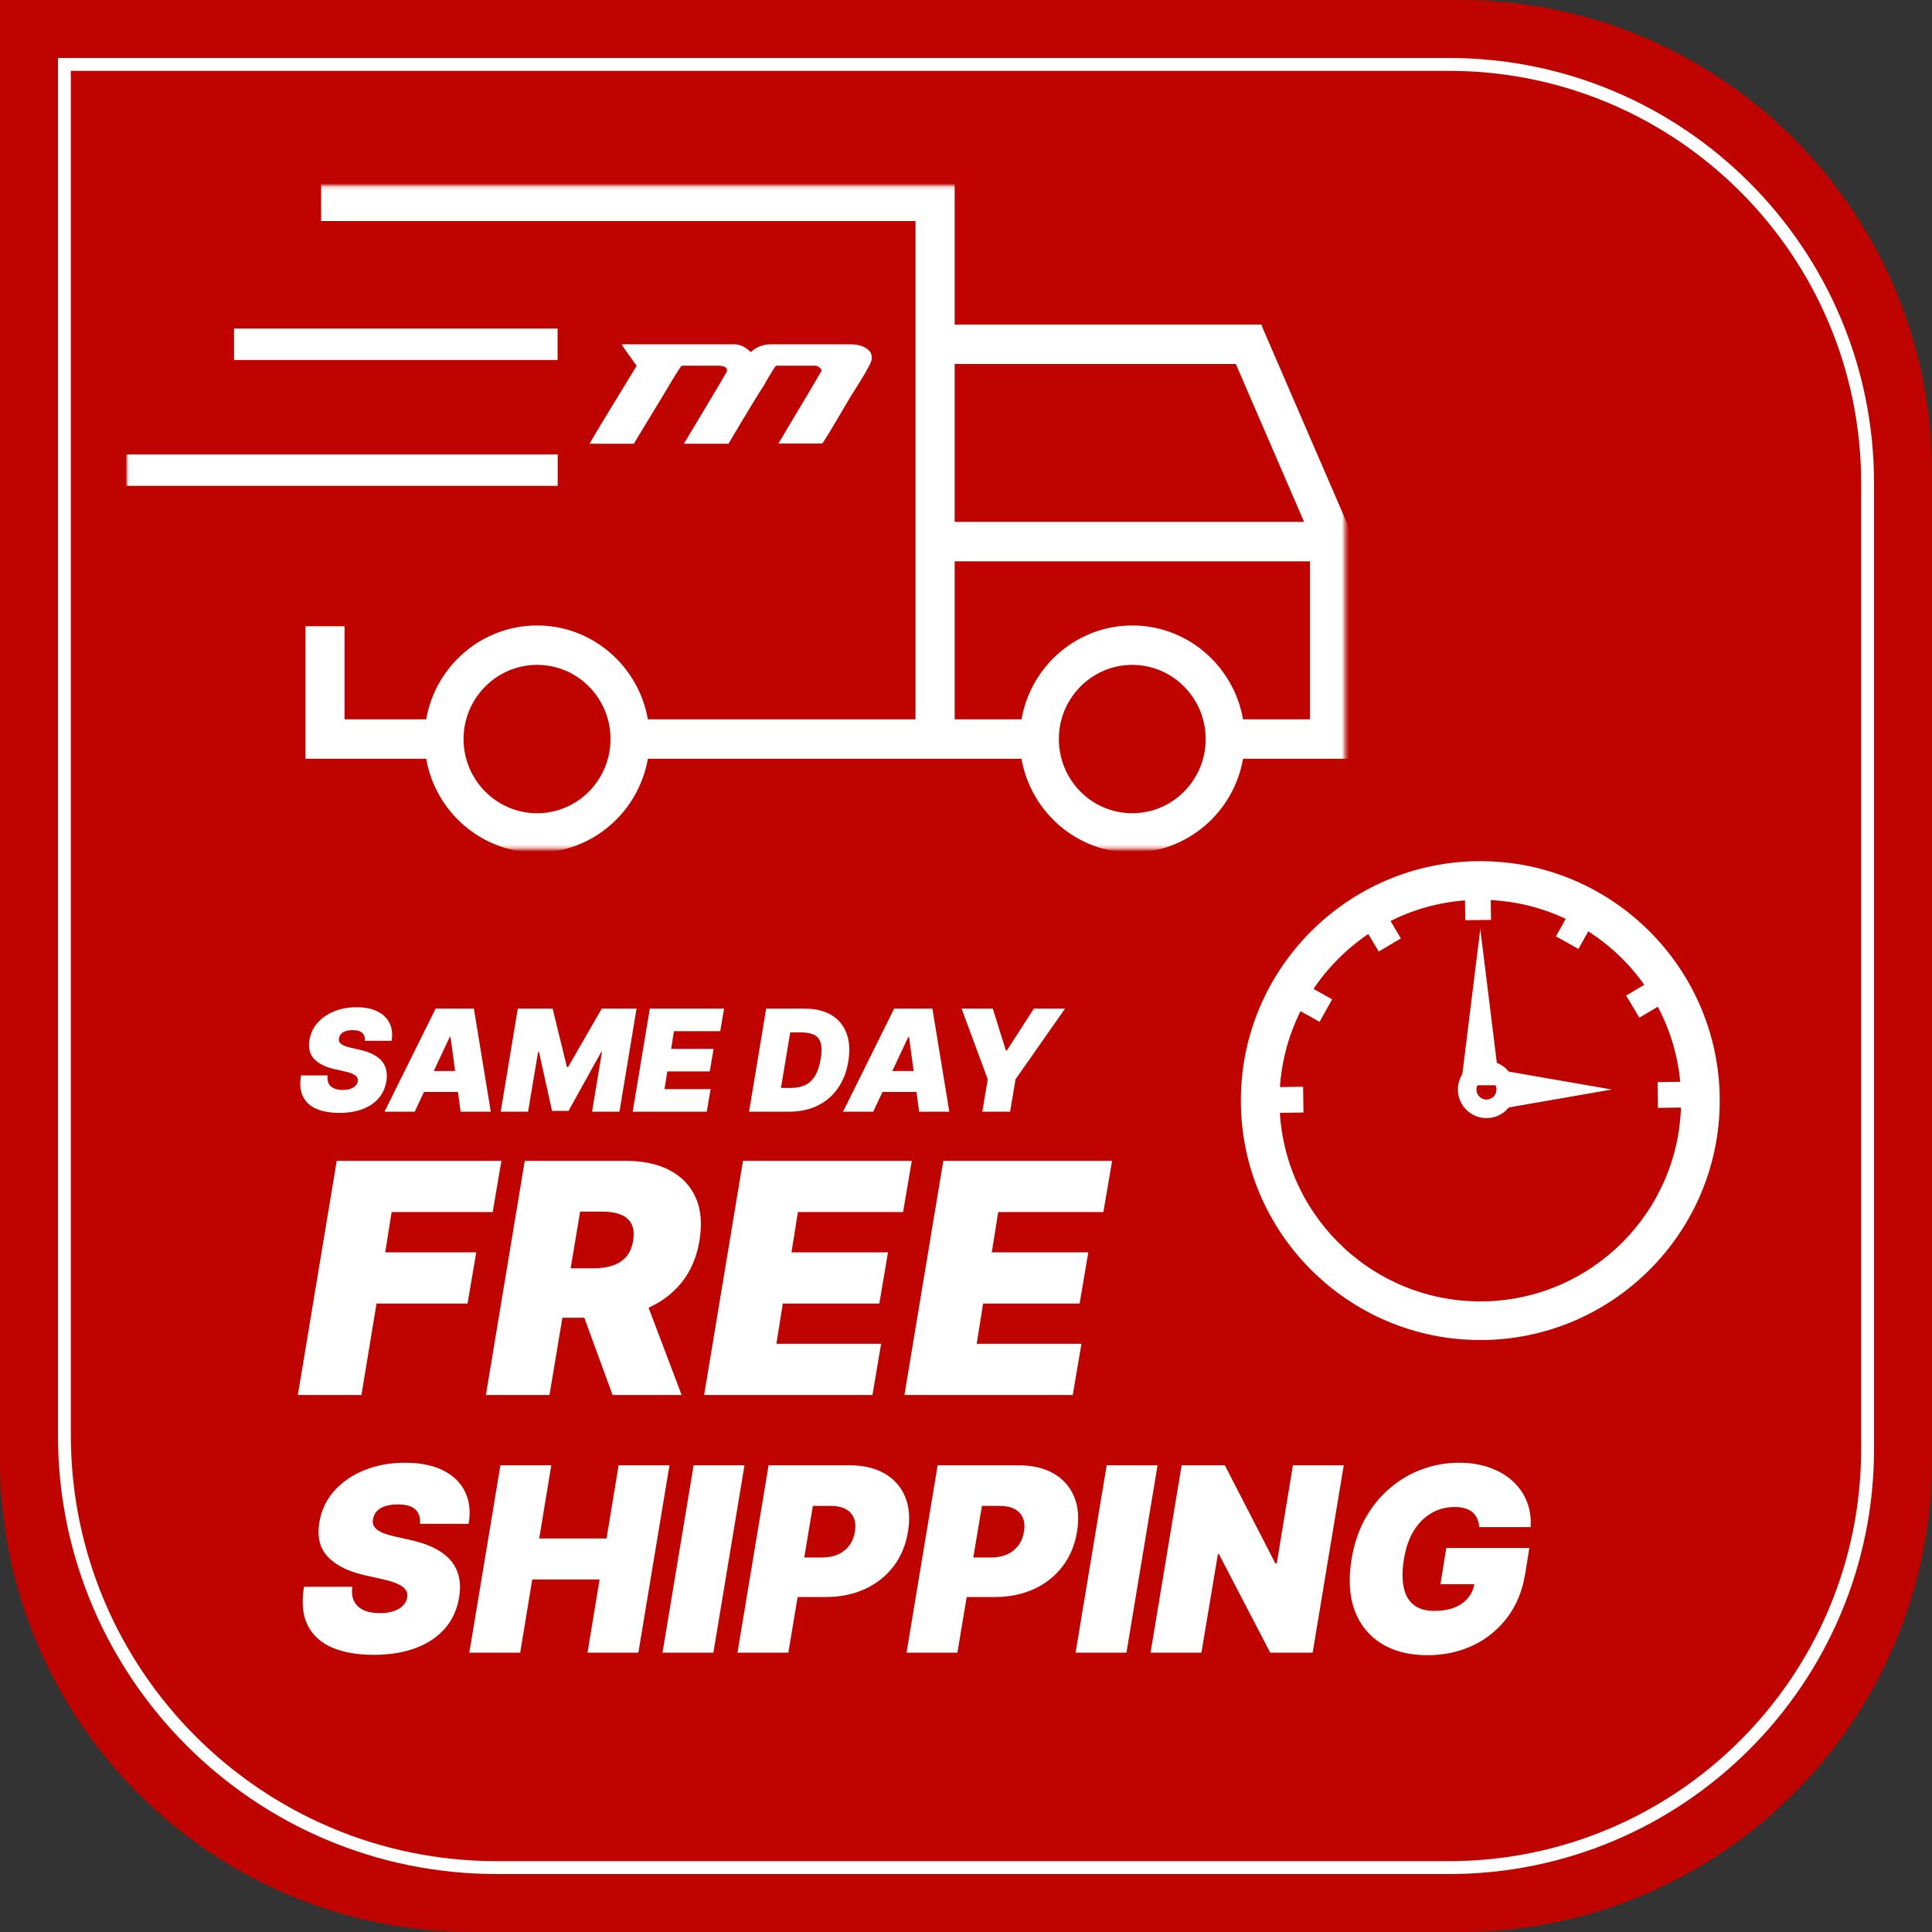
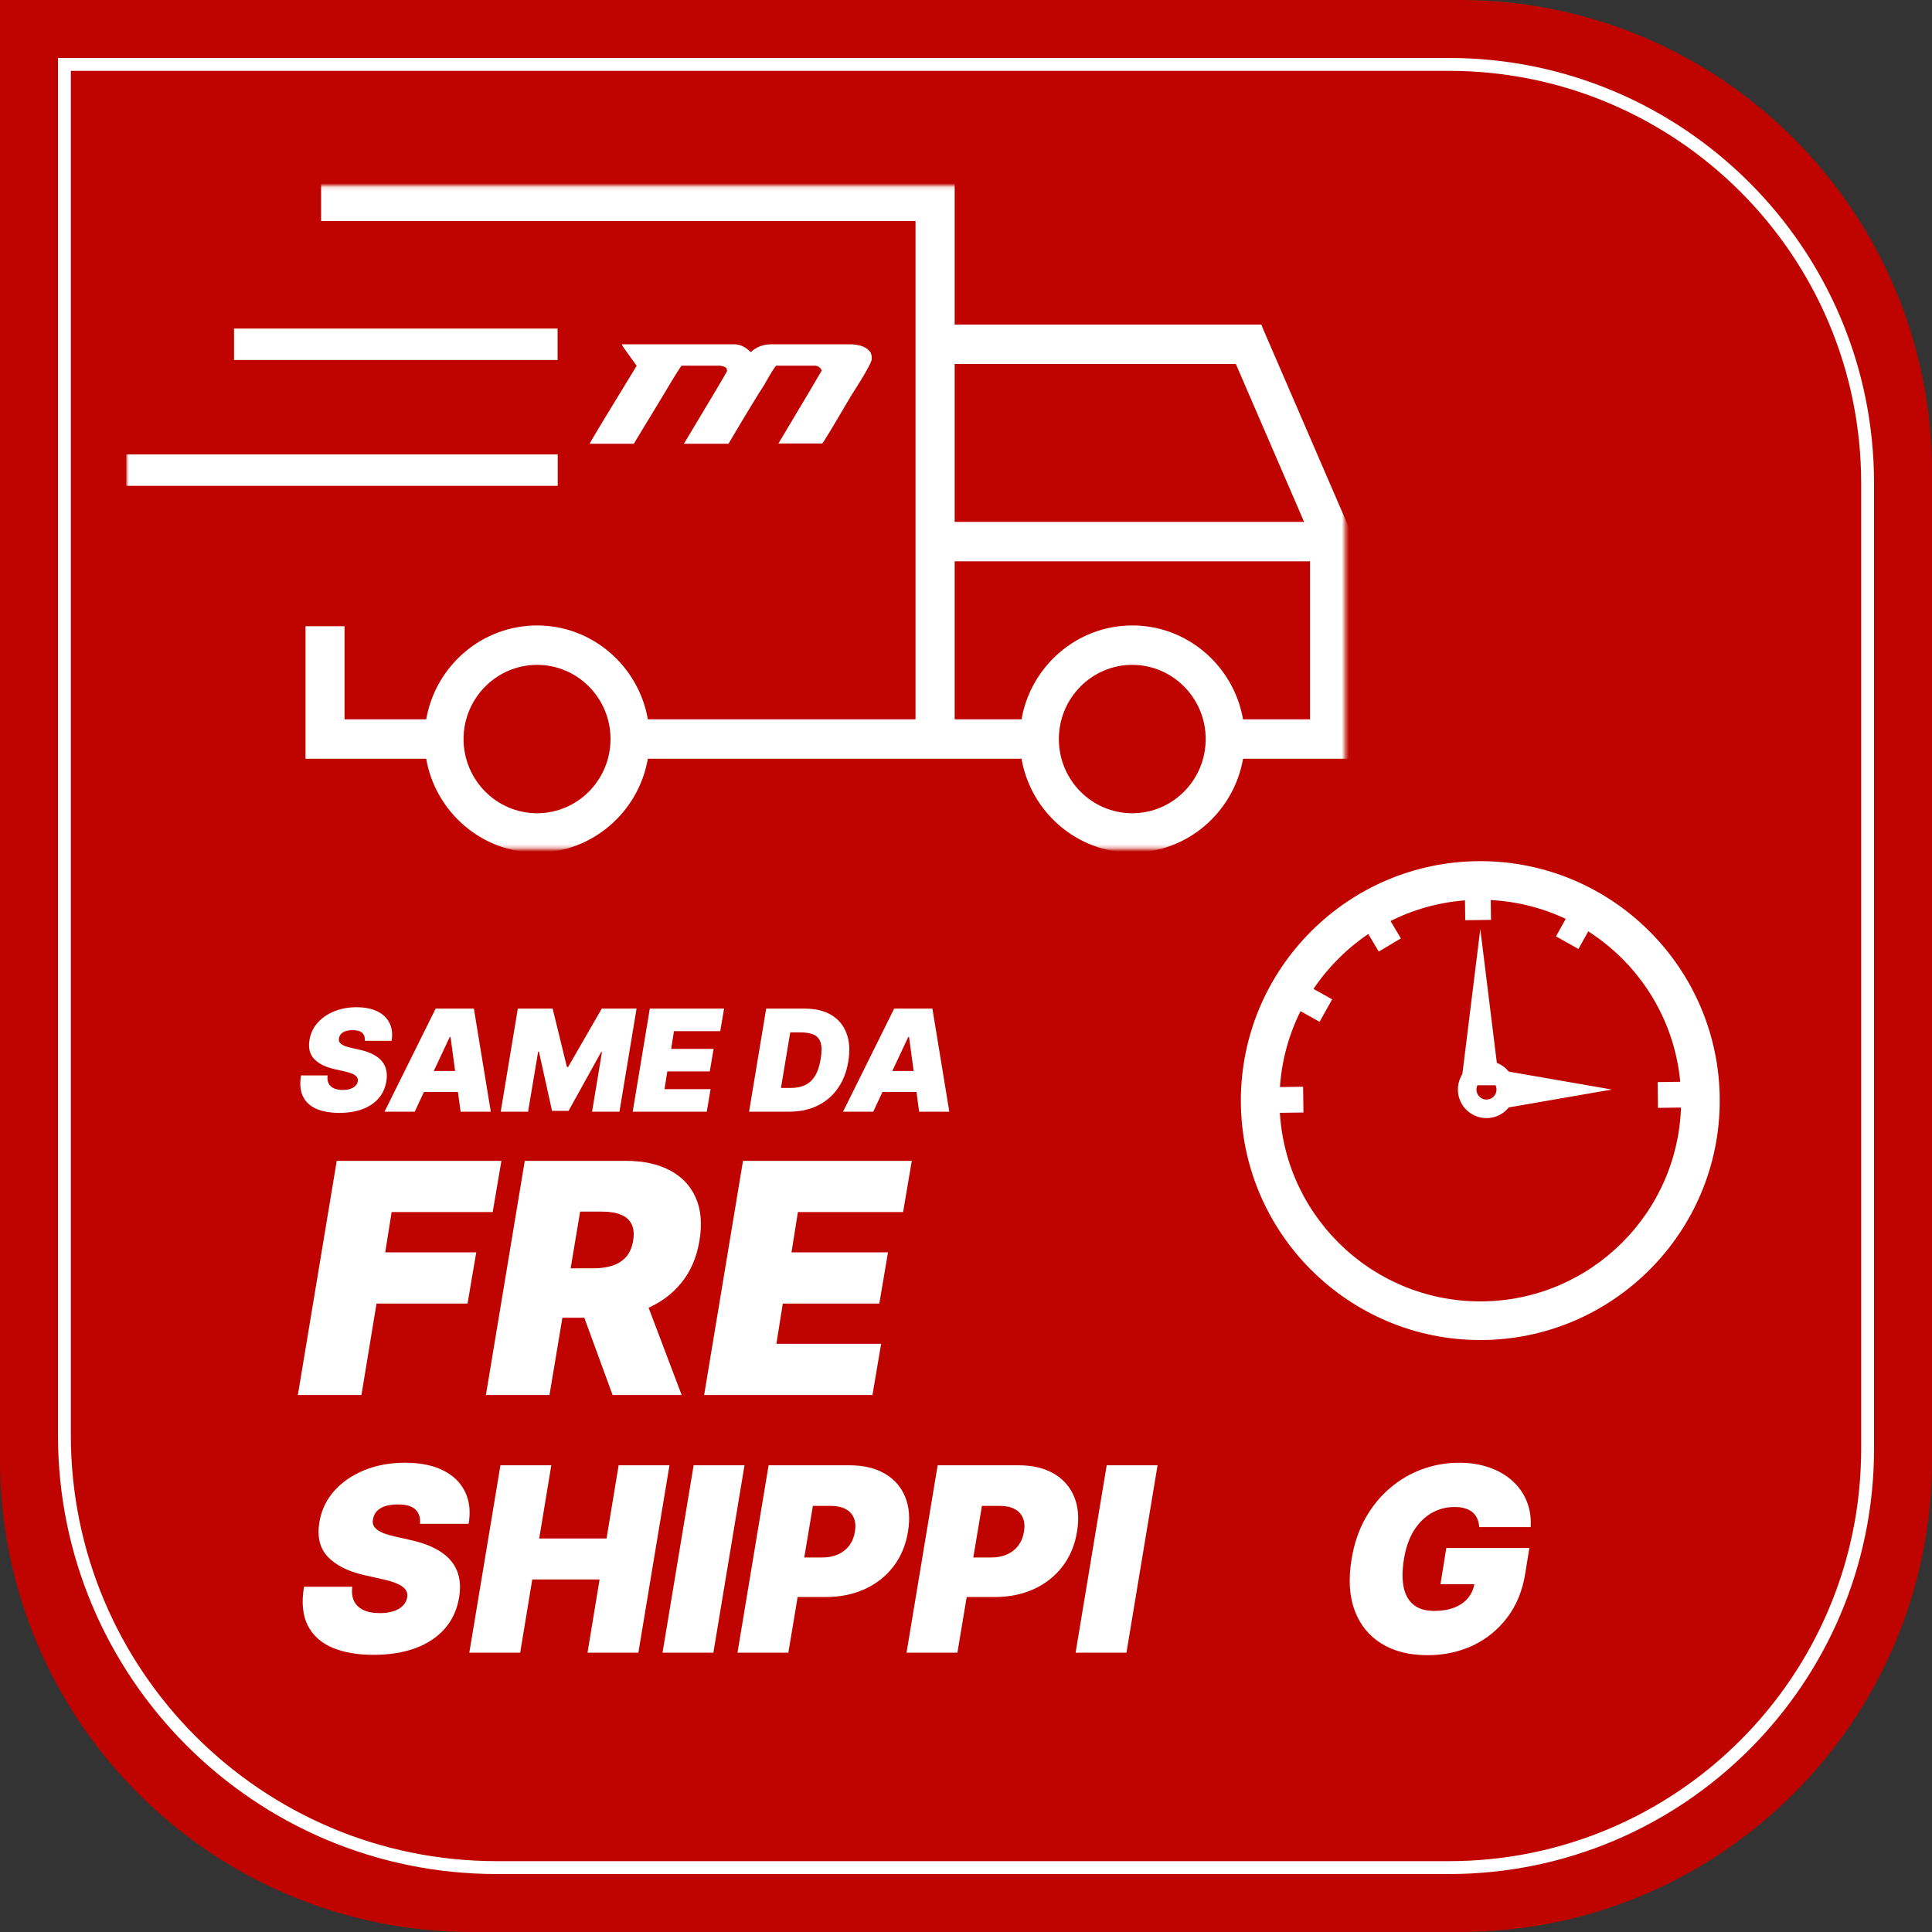
<svg xmlns="http://www.w3.org/2000/svg" width="532" height="532" viewBox="0 0 532 532" fill="none">
  <rect x="0" y="0" width="532" height="532" fill="#333333" stroke="none" />
  <g clip-path="url(#clip0_228_3601)">
    <path d="M0 0H401.979C473.728 0 532 58.272 532 130.021V401.979C532 473.728 473.728 532 401.979 532H130.021C58.272 532 0 473.728 0 401.979V0Z" fill="#BF0400" />
    <path fill-rule="evenodd" clip-rule="evenodd" d="M15.96 15.96H398.965C463.571 15.96 516.04 68.429 516.04 133.035V398.965C516.04 463.571 463.571 516.04 398.965 516.04H136.795C70.096 516.04 15.96 461.904 15.96 395.205V15.96ZM19.507 19.507V395.205C19.507 459.945 72.055 512.493 136.795 512.493H398.965C461.612 512.493 512.493 461.612 512.493 398.965V133.035C512.493 70.388 461.612 19.507 398.965 19.507H19.507Z" fill="white" />
    <mask id="mask0_228_3601" style="mask-type:luminance" maskUnits="userSpaceOnUse" x="34" y="51" width="337" height="183">
      <path d="M370.378 51.143H34.757V233.725H370.378V51.143Z" fill="white" />
    </mask>
    <g mask="url(#mask0_228_3601)">
      <path d="M347.609 90.05L347.325 89.376H262.879V50.008H88.418V60.861H252.097V198.081H178.397C175.844 183.434 163.147 172.226 147.896 172.226C132.645 172.226 119.913 183.398 117.359 198.081H94.873V172.439H84.127V208.934H117.359C119.913 223.582 132.645 234.789 147.896 234.789C163.147 234.789 175.844 223.582 178.397 208.934H281.286C283.84 223.582 296.537 234.789 311.787 234.789C327.038 234.789 339.735 223.582 342.289 208.934H371.442V145.236L371.336 145.023L347.573 90.05H347.609ZM147.896 223.937C136.724 223.937 127.645 214.751 127.645 203.508C127.645 192.265 136.724 183.079 147.896 183.079C159.068 183.079 168.112 192.229 168.112 203.508C168.112 214.786 159.033 223.937 147.896 223.937ZM262.879 100.229H340.303L359.1 143.711H262.879V100.229ZM311.787 223.937C300.615 223.937 291.571 214.786 291.571 203.508C291.571 192.229 300.651 183.079 311.787 183.079C322.924 183.079 332.003 192.229 332.003 203.508C332.003 214.786 322.924 223.937 311.787 223.937ZM360.696 198.081H342.289C339.735 183.434 327.038 172.226 311.787 172.226C296.537 172.226 283.84 183.434 281.286 198.081H262.879V154.564H360.731V198.081H360.696Z" fill="white" />
      <path d="M153.535 90.475H64.443V99.129H153.535V90.475Z" fill="white" />
      <path d="M153.571 125.126H34.757V133.78H153.571V125.126Z" fill="white" />
      <path d="M171.233 94.802H202.125C203.756 94.802 205.281 95.512 206.735 96.966C208.296 95.512 210.175 94.802 212.41 94.802H233.903C236.74 94.802 238.691 95.547 239.719 97.037C239.932 97.533 240.038 97.924 240.038 98.278V98.881C240.038 99.732 238.088 103.208 234.222 109.202C229.186 117.785 226.597 122.112 226.384 122.112H214.396V122.041C221.986 109.379 225.852 102.782 226.1 102.321C226.171 102.215 226.242 102.073 226.242 101.931C225.816 101.08 225.142 100.69 224.256 100.69H213.793C213.545 100.69 212.41 102.463 210.424 106.01C208.899 108.315 205.636 113.671 200.599 122.183H188.328C195.989 109.45 199.926 102.782 200.174 102.25V101.931C200.174 101.222 199.465 100.796 198.046 100.69H187.725C187.441 100.867 185.81 103.456 182.831 108.493L174.531 122.183H162.402V122.112C162.615 121.58 166.906 114.451 175.312 100.725C172.652 97.072 171.304 95.157 171.304 95.015V94.909L171.233 94.802Z" fill="white" />
    </g>
-     <path d="M264.788 277.739H273.378L276.98 289.266H277.257L284.683 277.739H293.272L279.64 297.191L278.144 306.113H270.496L271.992 297.191L264.788 277.739Z" fill="white" />
    <path d="M240.457 306.113H232.144L246.22 277.739H256.749L261.404 306.113H253.092L250.321 285.553H250.099L240.457 306.113ZM240.789 294.919H256.417L255.419 300.682H239.792L240.789 294.919Z" fill="white" />
    <path d="M217.348 306.113H206.265L210.975 277.739H221.615C224.534 277.739 226.972 278.326 228.93 279.499C230.888 280.672 232.278 282.348 233.1 284.528C233.922 286.708 234.084 289.303 233.585 292.314C233.105 295.214 232.13 297.694 230.662 299.754C229.203 301.813 227.337 303.388 225.065 304.478C222.802 305.568 220.23 306.113 217.348 306.113ZM215.048 299.574H217.847C219.251 299.574 220.502 299.329 221.601 298.839C222.71 298.341 223.633 297.509 224.372 296.346C225.12 295.173 225.66 293.57 225.993 291.538C226.307 289.617 226.298 288.135 225.965 287.091C225.633 286.038 225 285.308 224.067 284.902C223.134 284.486 221.929 284.279 220.451 284.279H217.597L215.048 299.574Z" fill="white" />
    <path d="M174.224 306.113L178.934 277.739H199.383L198.33 283.946H185.584L184.808 288.823H196.501L195.448 295.029H183.755L182.979 299.906H195.67L194.617 306.113H174.224Z" fill="white" />
    <path d="M142.588 277.739H152.175L156.109 293.81H156.442L165.696 277.739H175.283L170.573 306.113H163.036L165.752 289.709H165.53L156.553 305.891H152.008L148.406 289.599H148.185L145.414 306.113H137.877L142.588 277.739Z" fill="white" />
    <path d="M114.197 306.113H105.885L119.96 277.739H130.49L135.145 306.113H126.832L124.061 285.553H123.84L114.197 306.113ZM114.53 294.919H130.157L129.16 300.682H113.532L114.53 294.919Z" fill="white" />
    <path d="M100.457 286.606C100.54 285.692 100.318 284.976 99.792 284.459C99.266 283.932 98.379 283.669 97.132 283.669C96.338 283.669 95.673 283.761 95.137 283.946C94.611 284.131 94.2 284.385 93.904 284.708C93.618 285.031 93.438 285.405 93.364 285.83C93.281 286.163 93.285 286.468 93.378 286.745C93.479 287.013 93.668 287.257 93.946 287.479C94.232 287.701 94.606 287.899 95.068 288.075C95.539 288.25 96.098 288.407 96.744 288.546L98.961 289.044C100.476 289.377 101.745 289.816 102.771 290.361C103.805 290.896 104.618 291.534 105.209 292.272C105.8 293.011 106.188 293.838 106.373 294.752C106.567 295.667 106.571 296.664 106.387 297.745C106.073 299.611 105.348 301.19 104.212 302.483C103.075 303.776 101.593 304.76 99.764 305.434C97.936 306.108 95.82 306.445 93.419 306.445C90.962 306.445 88.875 306.08 87.157 305.351C85.448 304.612 84.211 303.485 83.444 301.97C82.687 300.446 82.502 298.502 82.89 296.138H90.205C90.094 297.006 90.186 297.736 90.482 298.327C90.778 298.918 91.253 299.366 91.909 299.671C92.565 299.975 93.382 300.128 94.361 300.128C95.192 300.128 95.904 300.026 96.495 299.823C97.086 299.62 97.552 299.338 97.894 298.978C98.236 298.618 98.444 298.207 98.517 297.745C98.591 297.32 98.517 296.941 98.296 296.609C98.074 296.276 97.672 295.976 97.091 295.708C96.509 295.44 95.71 295.196 94.694 294.974L91.978 294.364C89.568 293.81 87.748 292.896 86.52 291.621C85.291 290.347 84.857 288.601 85.218 286.384C85.513 284.574 86.257 282.995 87.448 281.646C88.649 280.289 90.173 279.236 92.02 278.488C93.876 277.73 95.931 277.352 98.185 277.352C100.476 277.352 102.392 277.735 103.934 278.501C105.486 279.268 106.599 280.344 107.273 281.729C107.957 283.115 108.141 284.74 107.827 286.606H100.457Z" fill="white" />
-     <path d="M249.048 384.139L259.753 319.655H306.228L303.835 333.761H274.867L273.104 344.844H299.679L297.286 358.95H270.711L268.947 370.033H297.789L295.396 384.139H249.048Z" fill="white" />
    <path d="M193.891 384.139L204.596 319.655H251.071L248.678 333.761H219.71L217.947 344.844H244.522L242.129 358.95H215.554L213.79 370.033H242.632L240.239 384.139H193.891Z" fill="white" />
    <path d="M133.798 384.139L144.504 319.655H172.338C177.124 319.655 181.165 320.526 184.461 322.268C187.756 324.01 190.128 326.519 191.577 329.793C193.025 333.068 193.371 336.993 192.616 341.569C191.86 346.187 190.191 350.081 187.609 353.251C185.048 356.4 181.784 358.793 177.817 360.43C173.87 362.046 169.441 362.854 164.529 362.854H147.904L150.171 349.252H163.27C165.327 349.252 167.132 349 168.686 348.496C170.239 347.972 171.498 347.153 172.464 346.04C173.43 344.907 174.059 343.417 174.353 341.569C174.647 339.722 174.5 338.221 173.912 337.067C173.325 335.891 172.349 335.031 170.984 334.485C169.62 333.918 167.93 333.635 165.915 333.635H159.743L151.305 384.139H133.798ZM176.494 354.542L187.704 384.139H168.686L157.854 354.542H176.494Z" fill="white" />
    <path d="M82.018 384.139L92.724 319.655H138.065L135.672 333.761H107.838L106.074 344.844H131.138L128.745 358.95H103.681L99.525 384.139H82.018Z" fill="white" />
    <path d="M407.327 420.513C407.26 419.623 407.075 418.842 406.773 418.17C406.47 417.482 406.042 416.902 405.488 416.432C404.934 415.945 404.245 415.584 403.422 415.349C402.616 415.097 401.668 414.971 400.576 414.971C398.225 414.971 396.084 415.534 394.153 416.659C392.222 417.784 390.601 419.405 389.291 421.521C387.998 423.636 387.108 426.189 386.621 429.178C386.117 432.201 386.075 434.787 386.495 436.936C386.915 439.086 387.822 440.732 389.216 441.874C390.626 443.015 392.532 443.586 394.934 443.586C397.083 443.586 398.939 443.276 400.5 442.654C402.062 442.033 403.313 441.151 404.254 440.01C405.194 438.868 405.782 437.524 406.017 435.979L408.435 436.231H396.646L398.259 426.256H421.131L419.972 433.41C419.199 438.112 417.537 442.134 414.984 445.476C412.449 448.801 409.292 451.353 405.513 453.133C401.735 454.896 397.587 455.778 393.07 455.778C388.065 455.778 383.842 454.712 380.399 452.579C376.957 450.446 374.497 447.407 373.019 443.46C371.558 439.514 371.272 434.821 372.162 429.38C372.868 425.114 374.144 421.336 375.991 418.044C377.855 414.753 380.131 411.974 382.817 409.707C385.504 407.423 388.468 405.702 391.709 404.543C394.95 403.367 398.309 402.78 401.785 402.78C404.825 402.78 407.587 403.216 410.072 404.089C412.558 404.946 414.682 406.172 416.445 407.767C418.209 409.346 419.527 411.218 420.4 413.384C421.29 415.551 421.651 417.927 421.483 420.513H407.327Z" fill="white" />
-     <path d="M370.021 403.485L361.457 455.073H349.769L335.663 427.969H335.361L330.827 455.073H316.821L325.386 403.485H337.275L351.18 430.488H351.583L356.016 403.485H370.021Z" fill="white" />
    <path d="M318.748 403.485L310.184 455.073H296.179L304.743 403.485H318.748Z" fill="white" />
    <path d="M249.629 455.073L258.193 403.485H280.46C284.289 403.485 287.514 404.241 290.133 405.752C292.753 407.263 294.634 409.388 295.776 412.125C296.918 414.862 297.186 418.061 296.582 421.722C295.977 425.45 294.634 428.666 292.551 431.37C290.486 434.056 287.849 436.13 284.642 437.591C281.451 439.036 277.874 439.758 273.911 439.758H260.611L262.425 428.876H272.904C274.583 428.876 276.061 428.59 277.337 428.019C278.613 427.432 279.646 426.609 280.435 425.551C281.225 424.476 281.737 423.2 281.972 421.722C282.207 420.244 282.098 418.985 281.644 417.944C281.208 416.886 280.452 416.08 279.377 415.525C278.319 414.954 276.968 414.669 275.322 414.669H270.385L263.634 455.073H249.629Z" fill="white" />
    <path d="M203.079 455.073L211.643 403.485H233.91C237.739 403.485 240.963 404.241 243.583 405.752C246.203 407.263 248.084 409.388 249.226 412.125C250.367 414.862 250.636 418.061 250.032 421.722C249.427 425.45 248.084 428.666 246.001 431.37C243.936 434.056 241.299 436.13 238.092 437.591C234.901 439.036 231.324 439.758 227.361 439.758H214.061L215.875 428.876H226.354C228.033 428.876 229.511 428.59 230.787 428.019C232.063 427.432 233.096 426.609 233.885 425.551C234.675 424.476 235.187 423.2 235.422 421.722C235.657 420.244 235.548 418.985 235.094 417.944C234.658 416.886 233.902 416.08 232.827 415.525C231.769 414.954 230.418 414.669 228.772 414.669H223.835L217.084 455.073H203.079Z" fill="white" />
    <path d="M205.006 403.485L196.441 455.073H182.436L191 403.485H205.006Z" fill="white" />
    <path d="M129.236 455.073L137.8 403.485H151.806L148.481 423.636H167.02L170.345 403.485H184.35L175.786 455.073H161.781L165.106 434.921H146.566L143.241 455.073H129.236Z" fill="white" />
    <path d="M115.646 419.606C115.797 417.944 115.394 416.642 114.437 415.702C113.48 414.745 111.868 414.266 109.601 414.266C108.157 414.266 106.948 414.434 105.974 414.77C105.016 415.106 104.269 415.567 103.732 416.155C103.211 416.743 102.884 417.423 102.749 418.196C102.598 418.8 102.607 419.354 102.774 419.858C102.959 420.345 103.303 420.79 103.807 421.193C104.328 421.596 105.008 421.957 105.848 422.276C106.704 422.595 107.72 422.881 108.896 423.133L112.926 424.039C115.68 424.644 117.989 425.442 119.853 426.432C121.734 427.406 123.211 428.565 124.286 429.909C125.361 431.252 126.066 432.755 126.402 434.417C126.755 436.08 126.763 437.894 126.427 439.858C125.856 443.251 124.538 446.122 122.473 448.473C120.407 450.824 117.712 452.613 114.387 453.839C111.062 455.064 107.216 455.677 102.85 455.677C98.383 455.677 94.588 455.014 91.465 453.687C88.358 452.344 86.108 450.295 84.714 447.541C83.337 444.77 83.001 441.235 83.706 436.936H97.006C96.805 438.515 96.972 439.842 97.51 440.916C98.047 441.991 98.912 442.806 100.104 443.36C101.297 443.914 102.783 444.191 104.563 444.191C106.074 444.191 107.367 444.006 108.442 443.637C109.517 443.267 110.365 442.755 110.986 442.1C111.608 441.445 111.985 440.698 112.12 439.858C112.254 439.086 112.12 438.397 111.717 437.793C111.314 437.188 110.583 436.643 109.525 436.156C108.467 435.669 107.015 435.224 105.167 434.821L100.23 433.712C95.847 432.705 92.539 431.042 90.306 428.725C88.072 426.407 87.283 423.233 87.938 419.203C88.475 415.912 89.827 413.04 91.993 410.588C94.177 408.12 96.947 406.205 100.306 404.845C103.681 403.468 107.418 402.78 111.515 402.78C115.68 402.78 119.164 403.477 121.969 404.87C124.79 406.264 126.814 408.221 128.039 410.739C129.282 413.258 129.618 416.214 129.047 419.606H115.646Z" fill="white" />
    <path d="M407.618 368.995C371.265 368.995 341.686 339.416 341.686 303.063C341.686 266.709 371.265 237.13 407.618 237.13C443.972 237.13 473.551 266.709 473.551 303.063C473.551 339.416 443.972 368.995 407.618 368.995ZM407.618 247.77C377.152 247.77 352.326 272.561 352.326 303.063C352.326 333.564 377.117 358.355 407.618 358.355C438.12 358.355 462.911 333.564 462.911 303.063C462.911 272.561 438.12 247.77 407.618 247.77Z" fill="white" />
    <path d="M413.187 294.693L443.794 300.013L413.187 305.333V294.693Z" fill="white" />
    <path d="M402.298 298.842L407.618 255.821L412.938 298.842H402.298Z" fill="white" />
    <path fill-rule="evenodd" clip-rule="evenodd" d="M377.779 245.018L385.747 258.395L379.653 262.025L371.685 248.648L377.779 245.018Z" fill="white" />
    <path fill-rule="evenodd" clip-rule="evenodd" d="M410.357 237.727L410.569 253.296L403.476 253.392L403.264 237.824L410.357 237.727Z" fill="white" />
    <path fill-rule="evenodd" clip-rule="evenodd" d="M442.241 247.717L434.64 261.306L428.449 257.843L436.05 244.255L442.241 247.717Z" fill="white" />
-     <path fill-rule="evenodd" clip-rule="evenodd" d="M464.789 272.264L451.412 280.232L447.782 274.138L461.159 266.17L464.789 272.264Z" fill="white" />
    <path fill-rule="evenodd" clip-rule="evenodd" d="M472.108 304.853L456.54 305.064L456.443 297.972L472.012 297.76L472.108 304.853Z" fill="white" />
    <path fill-rule="evenodd" clip-rule="evenodd" d="M347.195 299.406L358.827 299.248L358.924 306.341L347.292 306.499L347.195 299.406Z" fill="white" />
    <path fill-rule="evenodd" clip-rule="evenodd" d="M357.663 270.059L366.825 275.183L363.362 281.374L354.2 276.249L357.663 270.059Z" fill="white" />
    <path fill-rule="evenodd" clip-rule="evenodd" d="M409.321 302.779C410.849 302.779 412.087 301.54 412.087 300.013C412.087 298.485 410.849 297.246 409.321 297.246C407.793 297.246 406.554 298.485 406.554 300.013C406.554 301.54 407.793 302.779 409.321 302.779ZM401.447 300.013C401.447 295.664 404.972 292.139 409.321 292.139C413.669 292.139 417.194 295.664 417.194 300.013C417.194 304.361 413.669 307.886 409.321 307.886C404.972 307.886 401.447 304.361 401.447 300.013Z" fill="white" />
  </g>
  <defs>
    <clipPath id="clip0_228_3601">
      <rect width="532" height="532" fill="white" />
    </clipPath>
  </defs>
</svg>